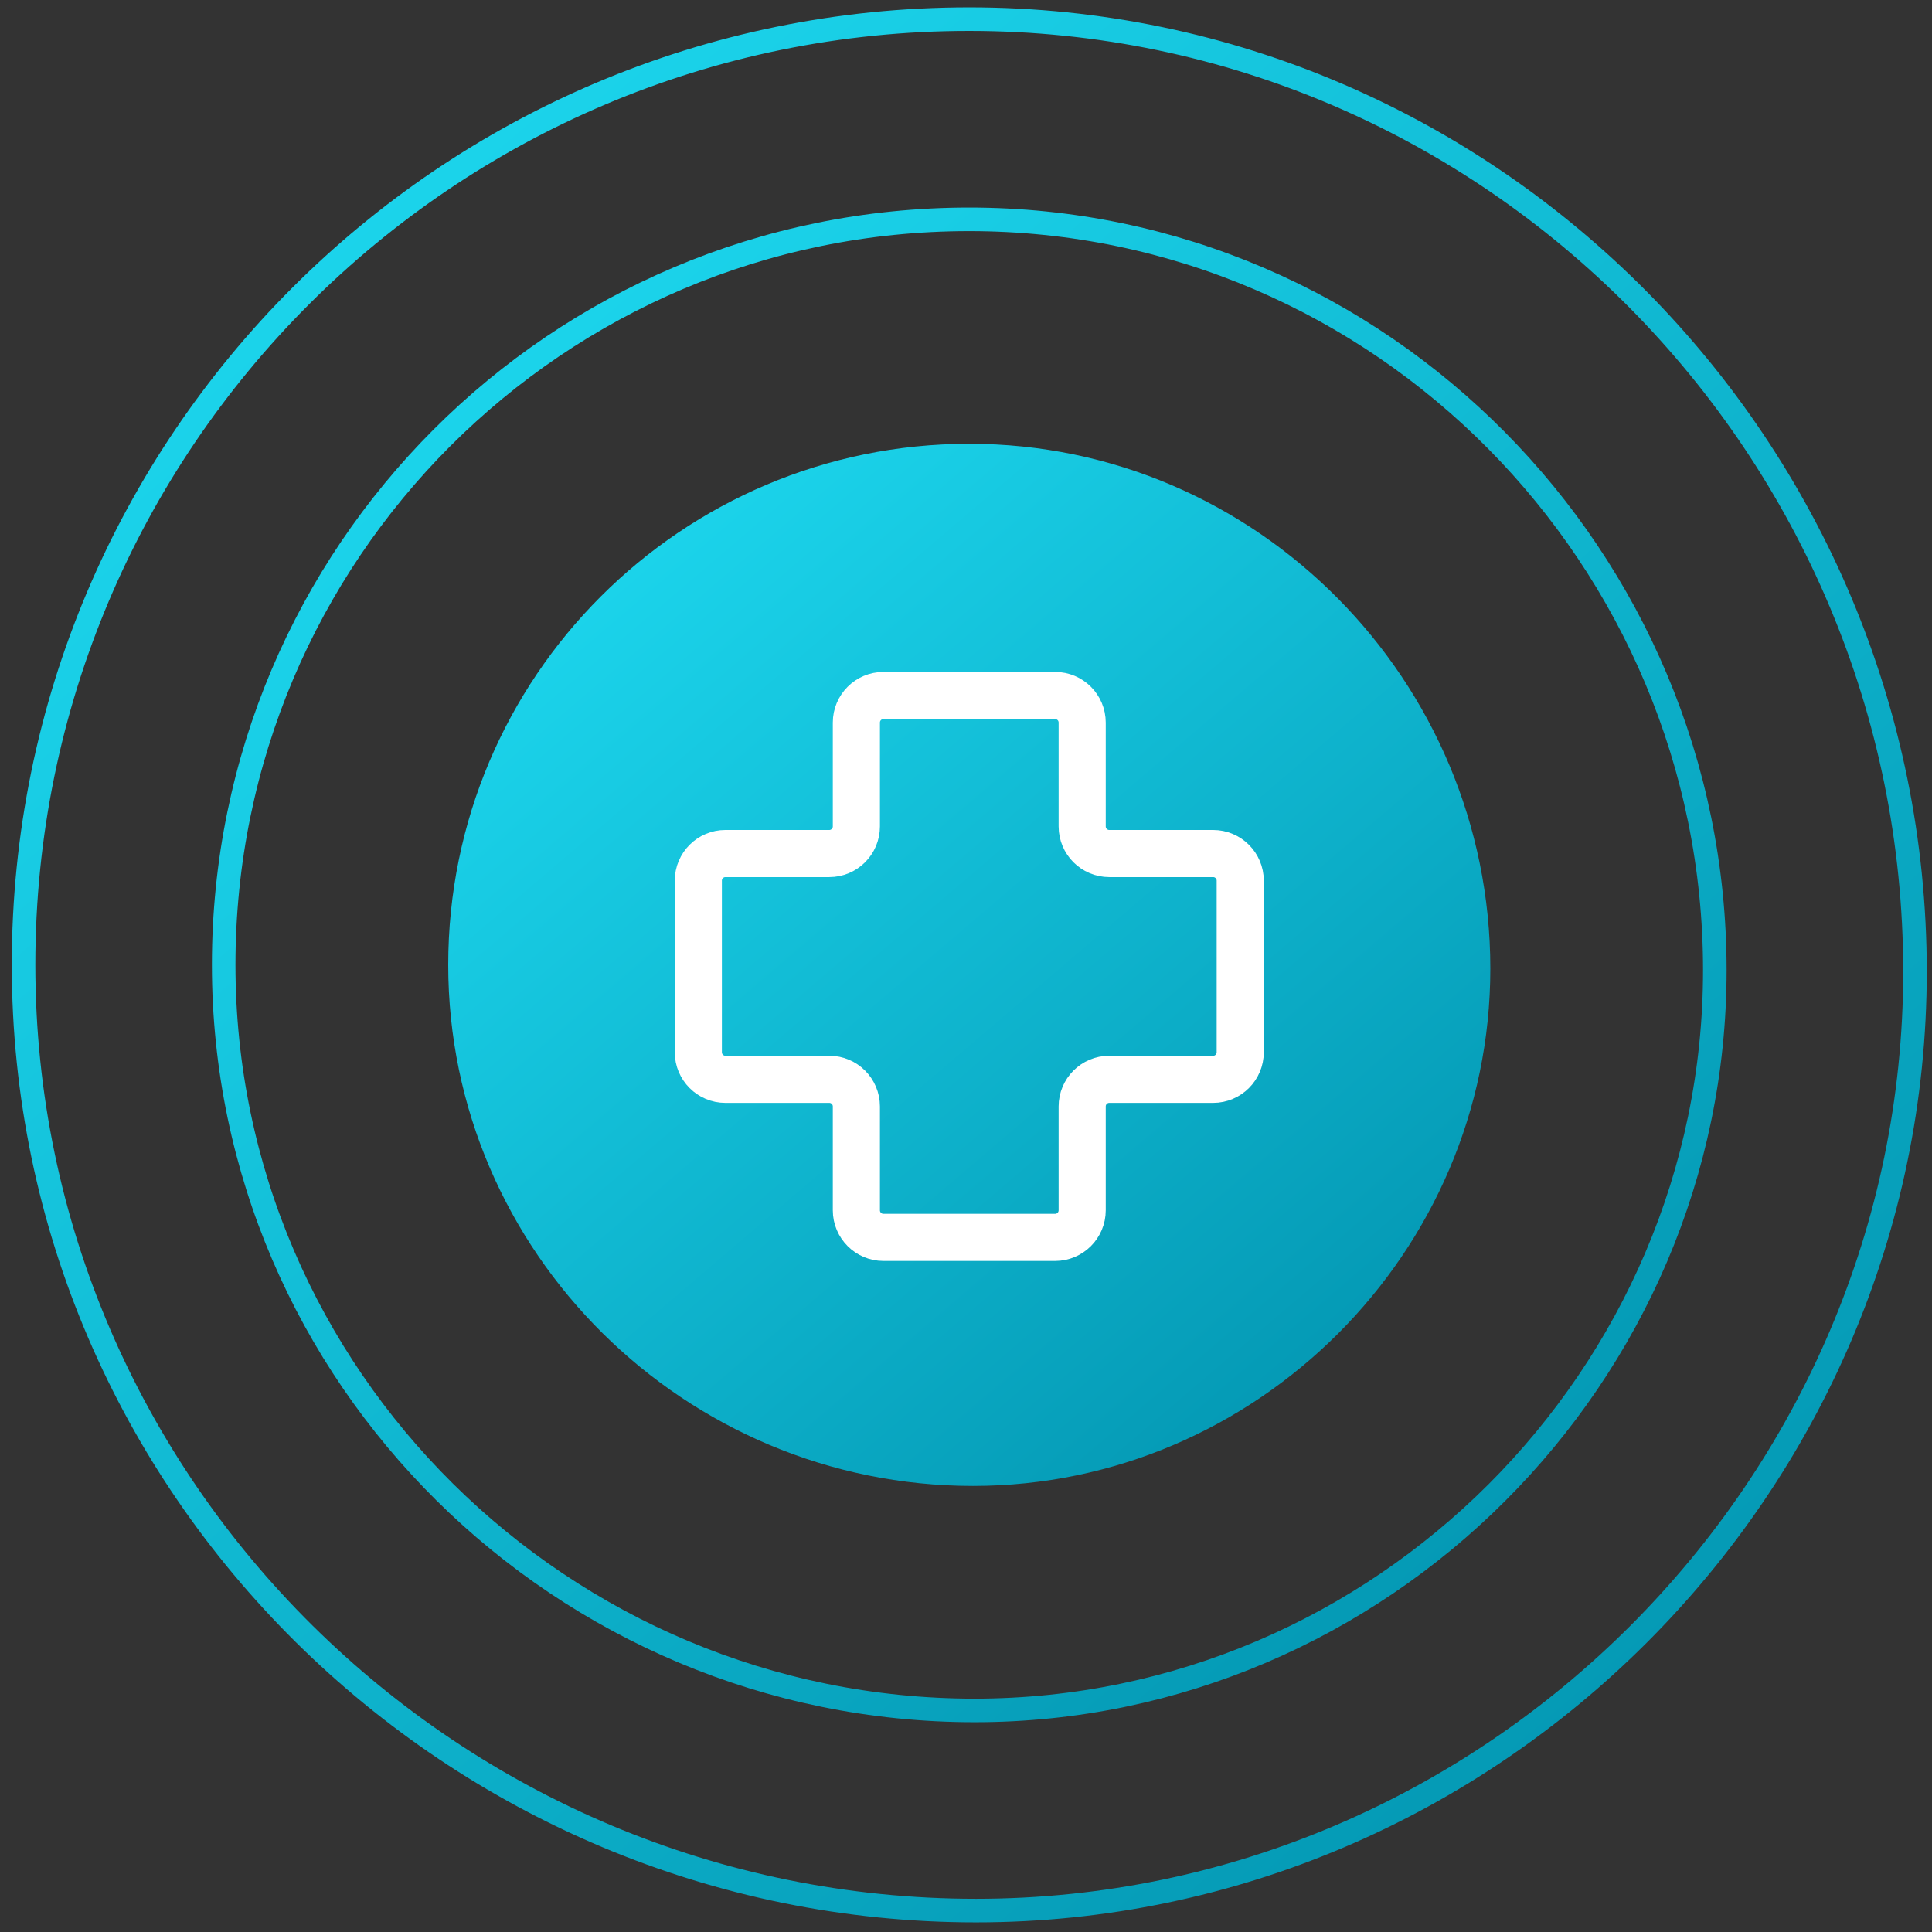
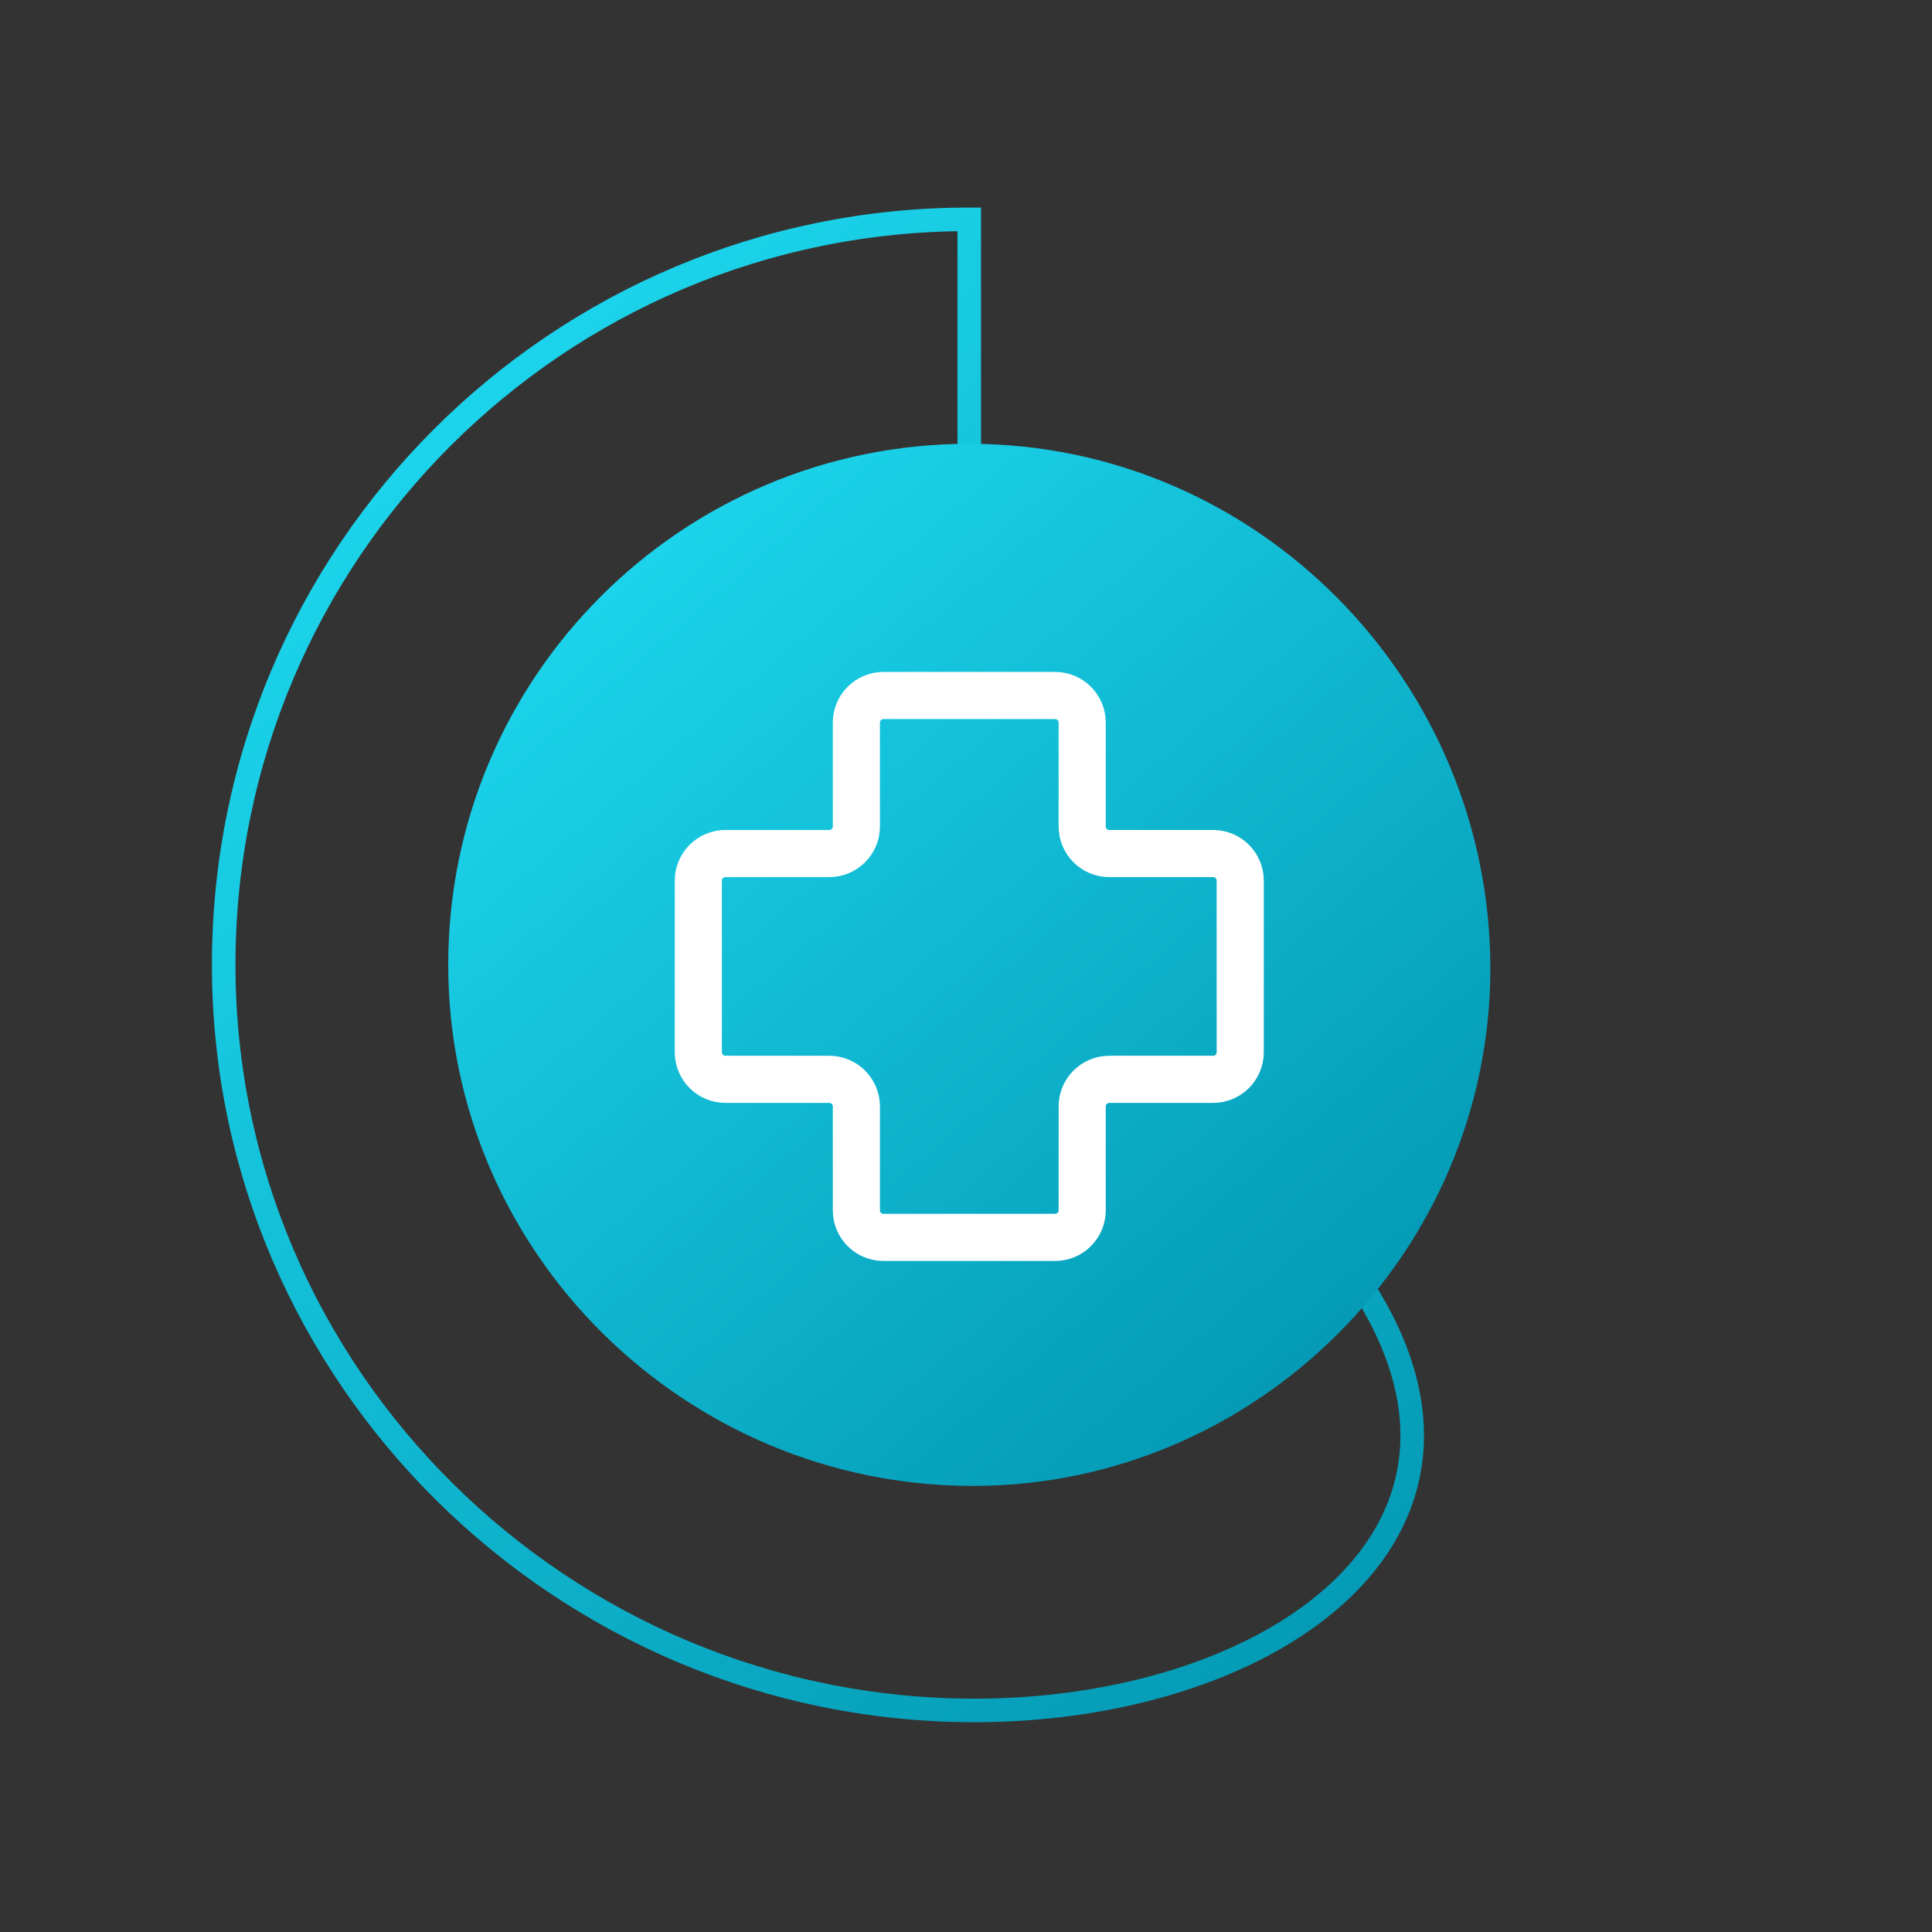
<svg xmlns="http://www.w3.org/2000/svg" width="82" height="82" viewBox="0 0 82 82" fill="none">
  <rect x="0" y="0" width="82" height="82" fill="#333333" stroke="none" />
-   <path d="M41.363 72.596C23.886 72.596 9.494 58.428 9.494 40.952V40.952C9.494 23.476 23.662 9.309 41.138 9.309V9.309C58.614 9.309 72.782 23.7 72.782 41.177V41.177C72.782 58.407 58.593 72.596 41.363 72.596V72.596Z" stroke="url(#paint0_linear_3455_1543)" />
-   <path d="M41.424 81.091C19.255 81.091 1 63.12 1 40.951V40.951C1 18.783 18.971 0.812 41.139 0.812V0.812C63.307 0.812 81.278 19.068 81.278 41.236V41.236C81.278 63.092 63.28 81.091 41.424 81.091V81.091Z" stroke="url(#paint1_linear_3455_1543)" />
+   <path d="M41.363 72.596C23.886 72.596 9.494 58.428 9.494 40.952V40.952C9.494 23.476 23.662 9.309 41.138 9.309V9.309V41.177C72.782 58.407 58.593 72.596 41.363 72.596V72.596Z" stroke="url(#paint0_linear_3455_1543)" />
  <path d="M41.296 63.067C29.082 63.067 19.024 53.166 19.024 40.951C19.024 28.738 28.925 18.836 41.139 18.836C53.353 18.836 63.254 28.895 63.254 41.109C63.254 53.15 53.338 63.067 41.296 63.067Z" fill="url(#paint2_linear_3455_1543)" />
  <path d="M44.781 52.519H37.497C36.862 52.519 36.347 52.004 36.347 51.369V46.96C36.347 46.325 35.832 45.81 35.197 45.81H30.789C30.154 45.81 29.639 45.295 29.639 44.66V37.377C29.639 36.742 30.154 36.227 30.789 36.227H35.197C35.832 36.227 36.347 35.712 36.347 35.077V30.669C36.347 30.033 36.862 29.519 37.497 29.519H44.781C45.416 29.519 45.931 30.033 45.931 30.669V35.077C45.931 35.712 46.446 36.227 47.081 36.227H51.489C52.124 36.227 52.639 36.742 52.639 37.377V44.66C52.639 45.295 52.124 45.81 51.489 45.81H47.081C46.446 45.81 45.931 46.325 45.931 46.96V51.369C45.931 52.004 45.416 52.519 44.781 52.519Z" stroke="white" stroke-width="2" />
  <defs>
    <linearGradient id="paint0_linear_3455_1543" x1="21.001" y1="9.309" x2="74.079" y2="71.489" gradientUnits="userSpaceOnUse">
      <stop stop-color="#1DD8EF" />
      <stop offset="1" stop-color="#008FAB" />
    </linearGradient>
    <linearGradient id="paint1_linear_3455_1543" x1="15.596" y1="0.812" x2="82.925" y2="79.685" gradientUnits="userSpaceOnUse">
      <stop stop-color="#1DD8EF" />
      <stop offset="1" stop-color="#008FAB" />
    </linearGradient>
    <linearGradient id="paint2_linear_3455_1543" x1="27.066" y1="18.836" x2="64.162" y2="62.292" gradientUnits="userSpaceOnUse">
      <stop stop-color="#1DD8EF" />
      <stop offset="1" stop-color="#008FAB" />
    </linearGradient>
  </defs>
</svg>